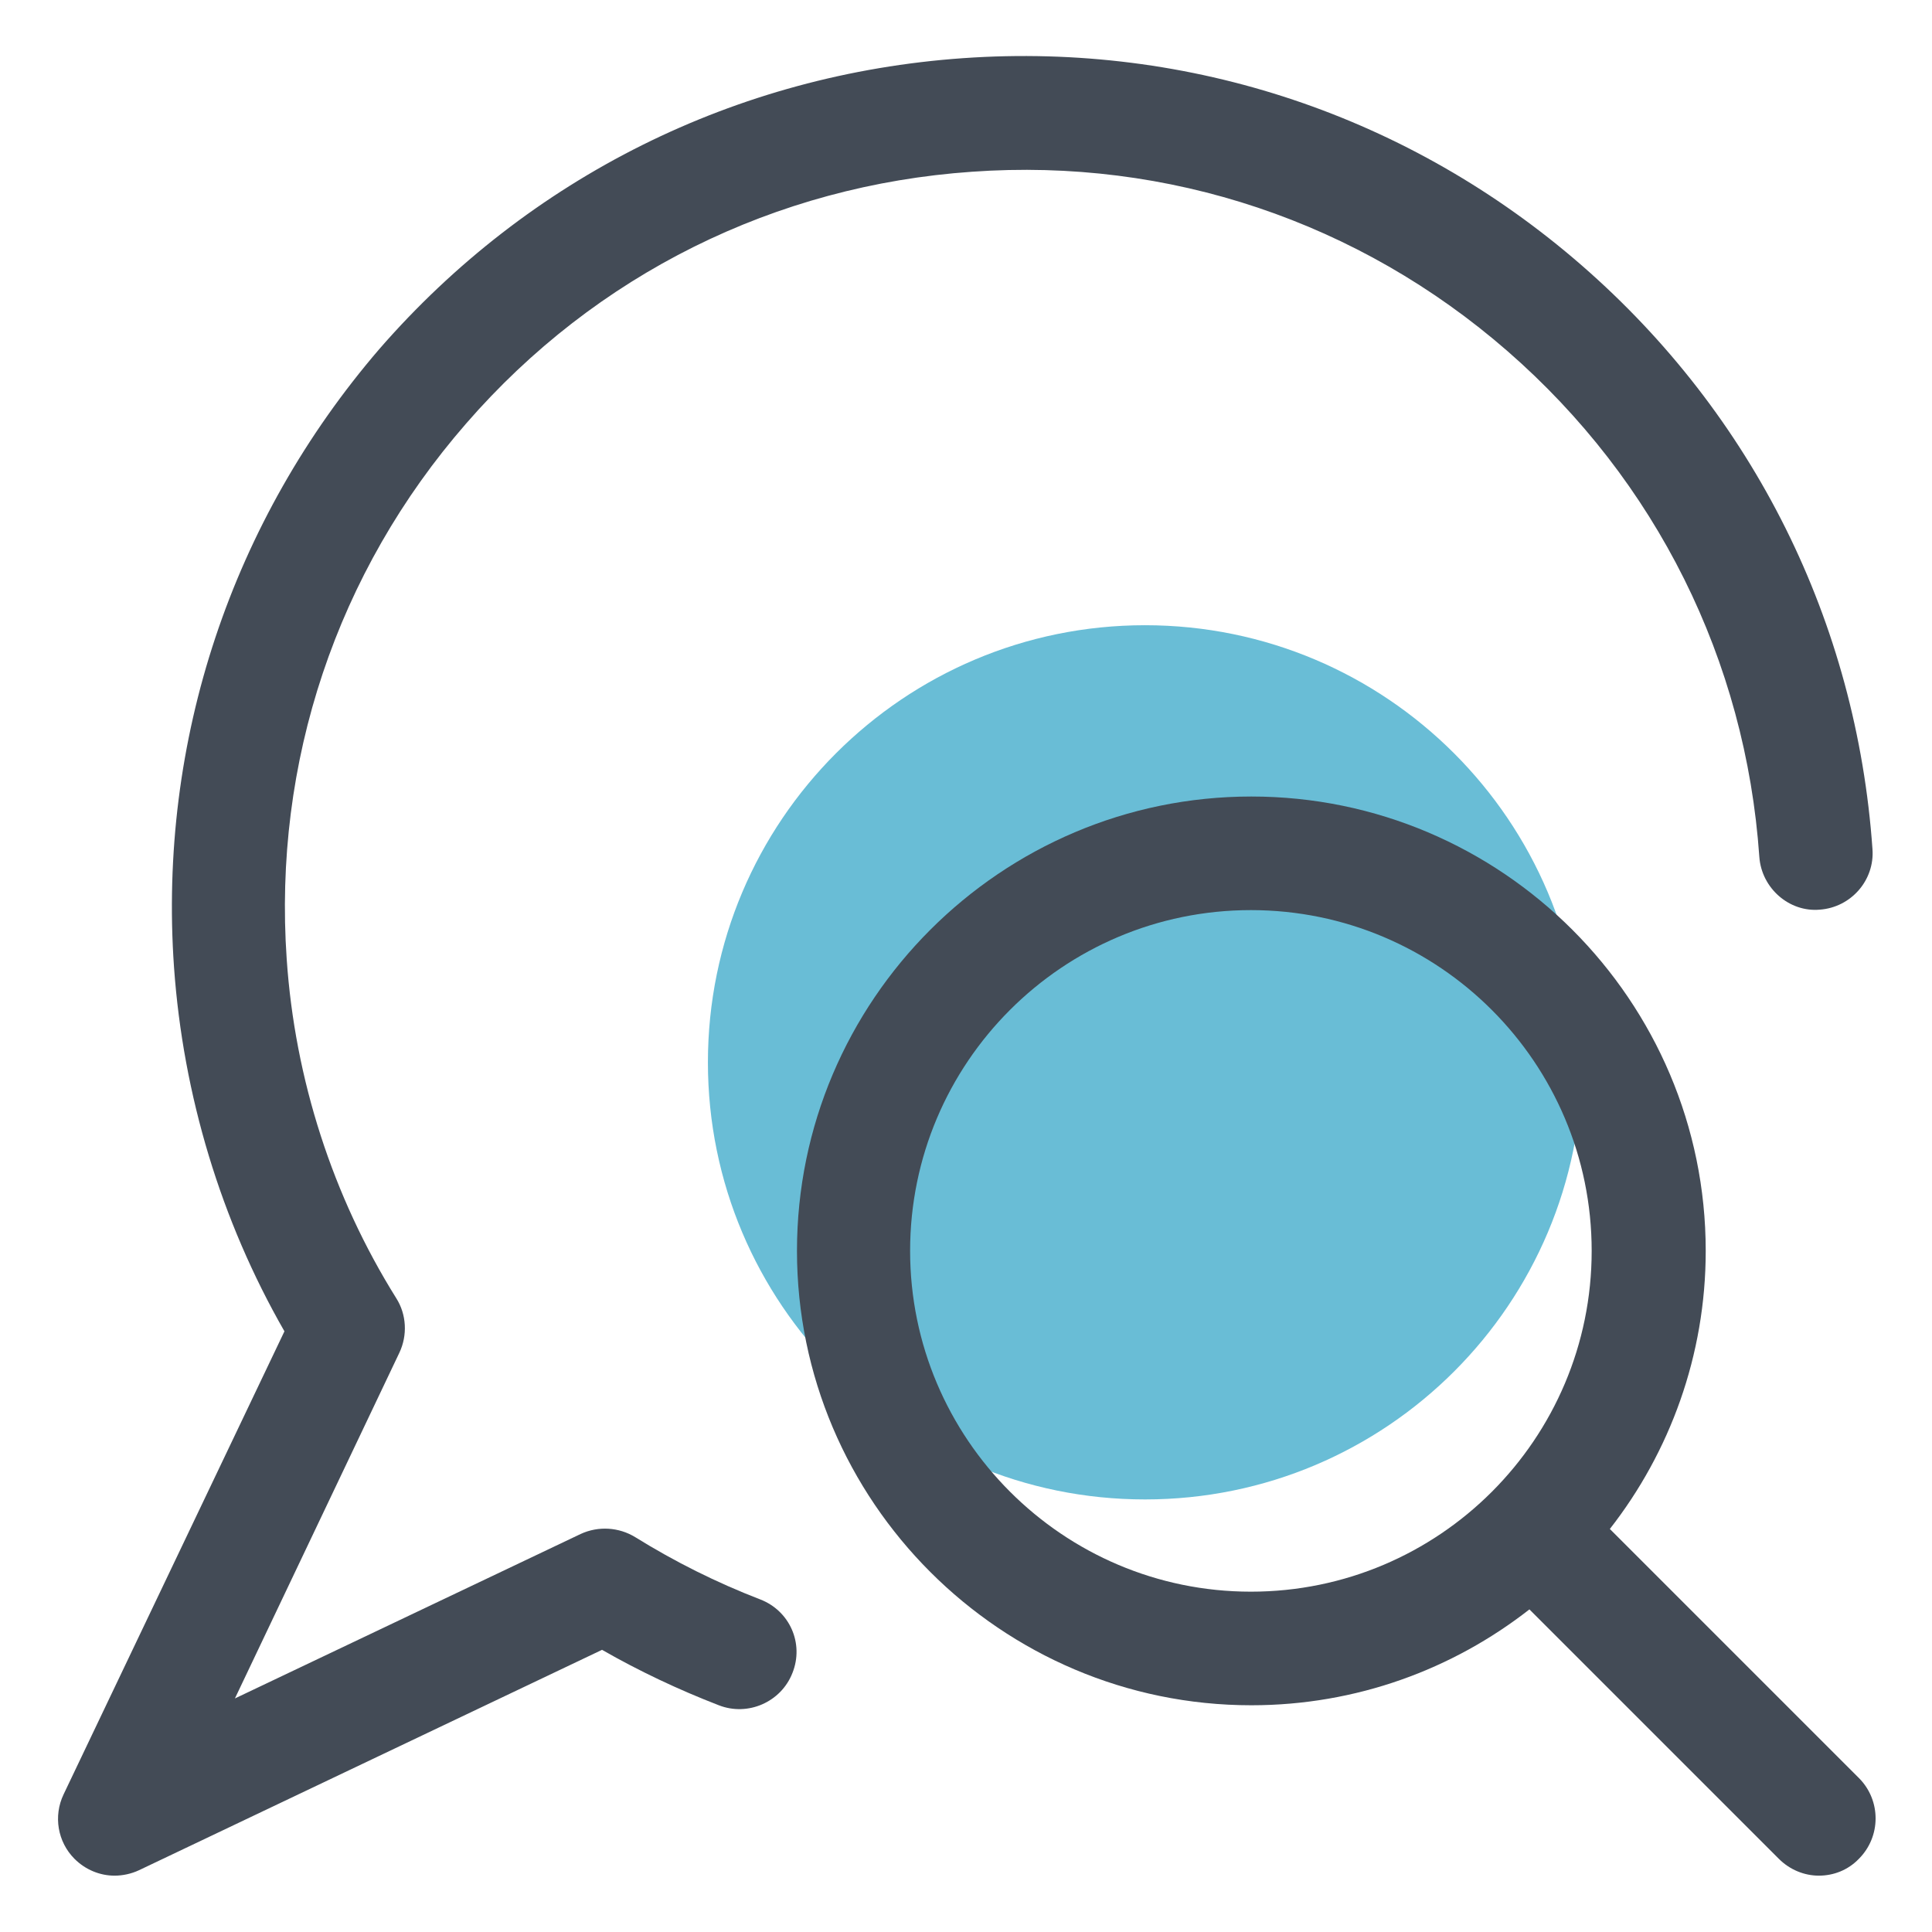
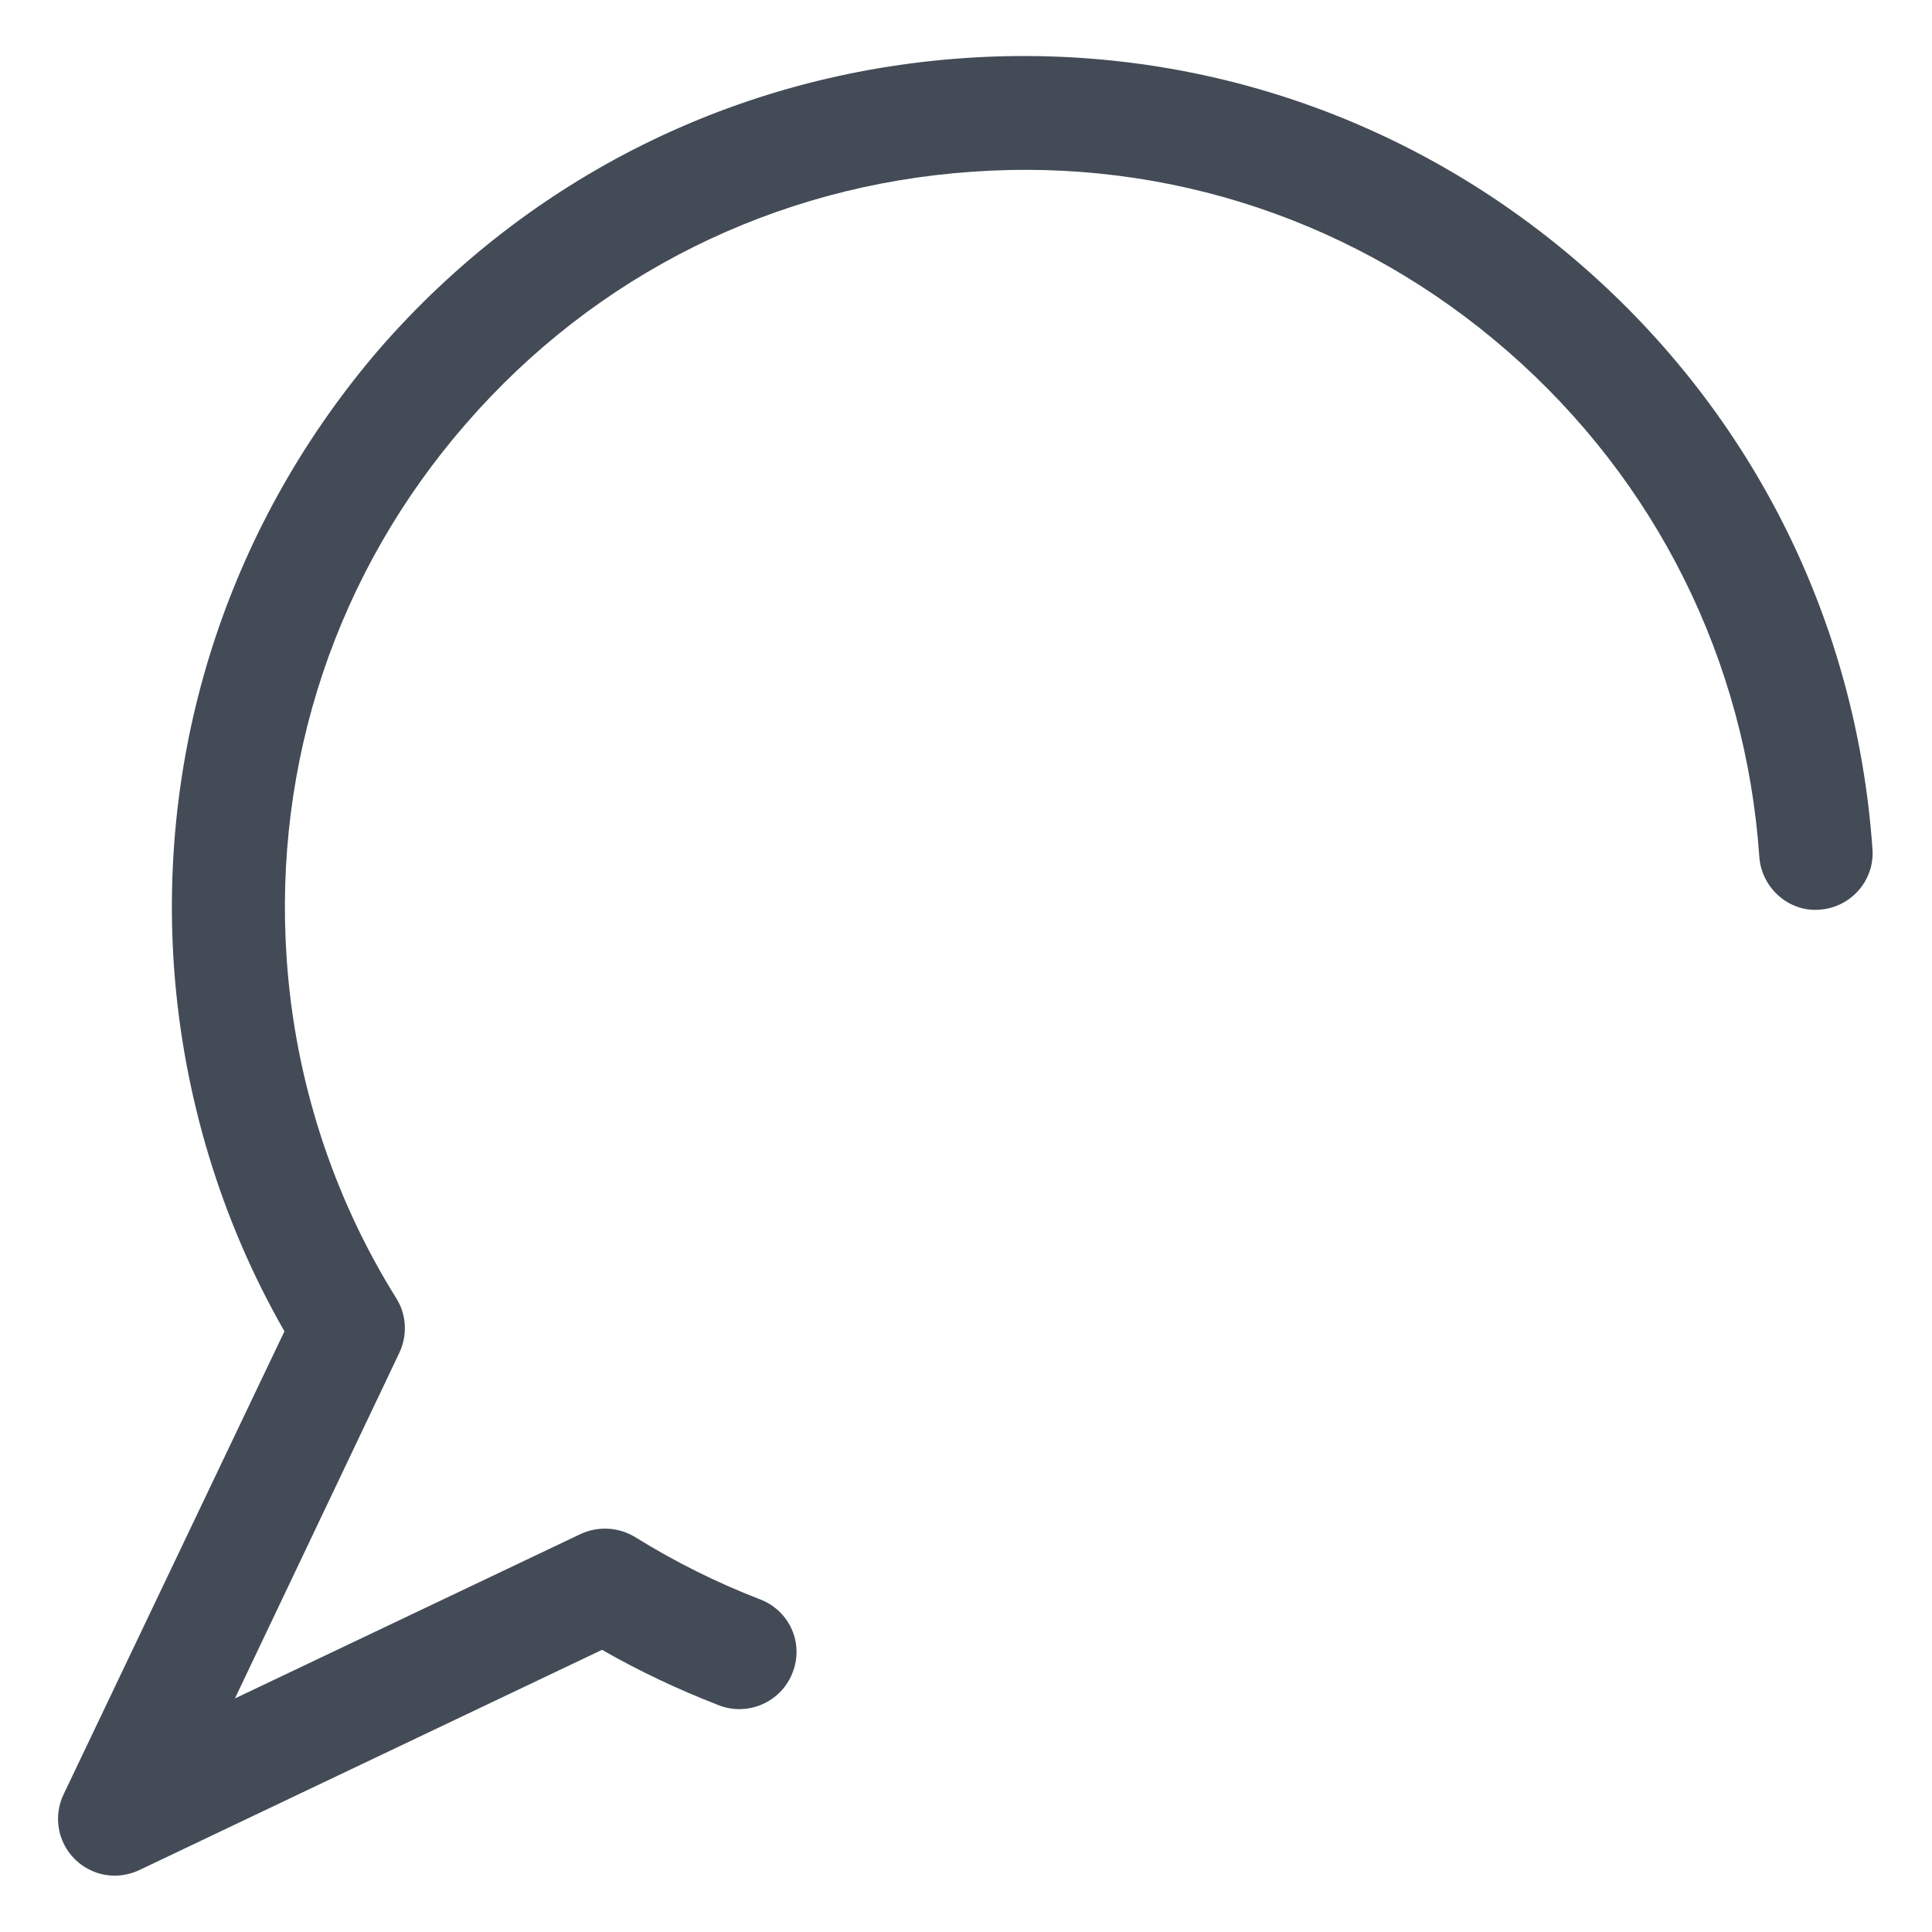
<svg xmlns="http://www.w3.org/2000/svg" version="1.1" id="Layer_1" x="0px" y="0px" viewBox="0 0 42.52 42.52" style="enable-background:new 0 0 42.52 42.52;" xml:space="preserve">
  <style type="text/css">
	.st0{fill:#69BDD6;}
	.st1{fill:#434B56;}
</style>
  <g>
-     <path class="st0" d="M25.2,13.76c5.31,0,9.62,4.31,9.62,9.62S30.52,33,25.2,33s-9.62-4.31-9.62-9.62S19.89,13.76,25.2,13.76z" />
-   </g>
+     </g>
  <g>
-     <path class="st1" d="M40.92,39.14l-5.49-5.49c1.32-1.69,2.11-3.82,2.11-6.12c0-5.51-4.49-10-10-10s-10,4.49-10,10s4.49,10,10,10   c2.31,0,4.43-0.79,6.12-2.11l5.49,5.49c0.24,0.24,0.56,0.37,0.88,0.37s0.64-0.12,0.88-0.37C41.4,40.42,41.4,39.63,40.92,39.14z    M20.03,27.53c0-4.14,3.36-7.5,7.5-7.5s7.5,3.36,7.5,7.5s-3.36,7.5-7.5,7.5S20.03,31.66,20.03,27.53z" />
    <path class="st1" d="M16.73,35.2c-0.96-0.37-1.88-0.83-2.75-1.37c-0.36-0.22-0.81-0.25-1.2-0.07l-7.61,3.62l3.62-7.61   c0.18-0.38,0.16-0.84-0.07-1.2c-1.4-2.24-2.23-4.82-2.41-7.46c-0.3-4.33,1.1-8.52,3.95-11.79c2.85-3.28,6.8-5.24,11.13-5.54   c4.33-0.31,8.52,1.1,11.79,3.95c3.27,2.85,5.24,6.8,5.54,11.13c0.05,0.69,0.66,1.22,1.33,1.16c0.69-0.05,1.21-0.65,1.16-1.33   c-0.35-5-2.62-9.56-6.4-12.85c-3.78-3.29-8.62-4.91-13.61-4.56c-5,0.35-9.56,2.62-12.85,6.4C5.1,11.46,3.48,16.3,3.83,21.29   c0.2,2.81,1.03,5.57,2.43,8.01L1.4,39.49c-0.23,0.48-0.13,1.05,0.24,1.42c0.24,0.24,0.56,0.37,0.88,0.37   c0.18,0,0.37-0.04,0.54-0.12l10.19-4.85c0.82,0.47,1.69,0.88,2.57,1.22c0.64,0.25,1.37-0.07,1.62-0.71   C17.7,36.17,17.38,35.45,16.73,35.2z" />
  </g>
</svg>